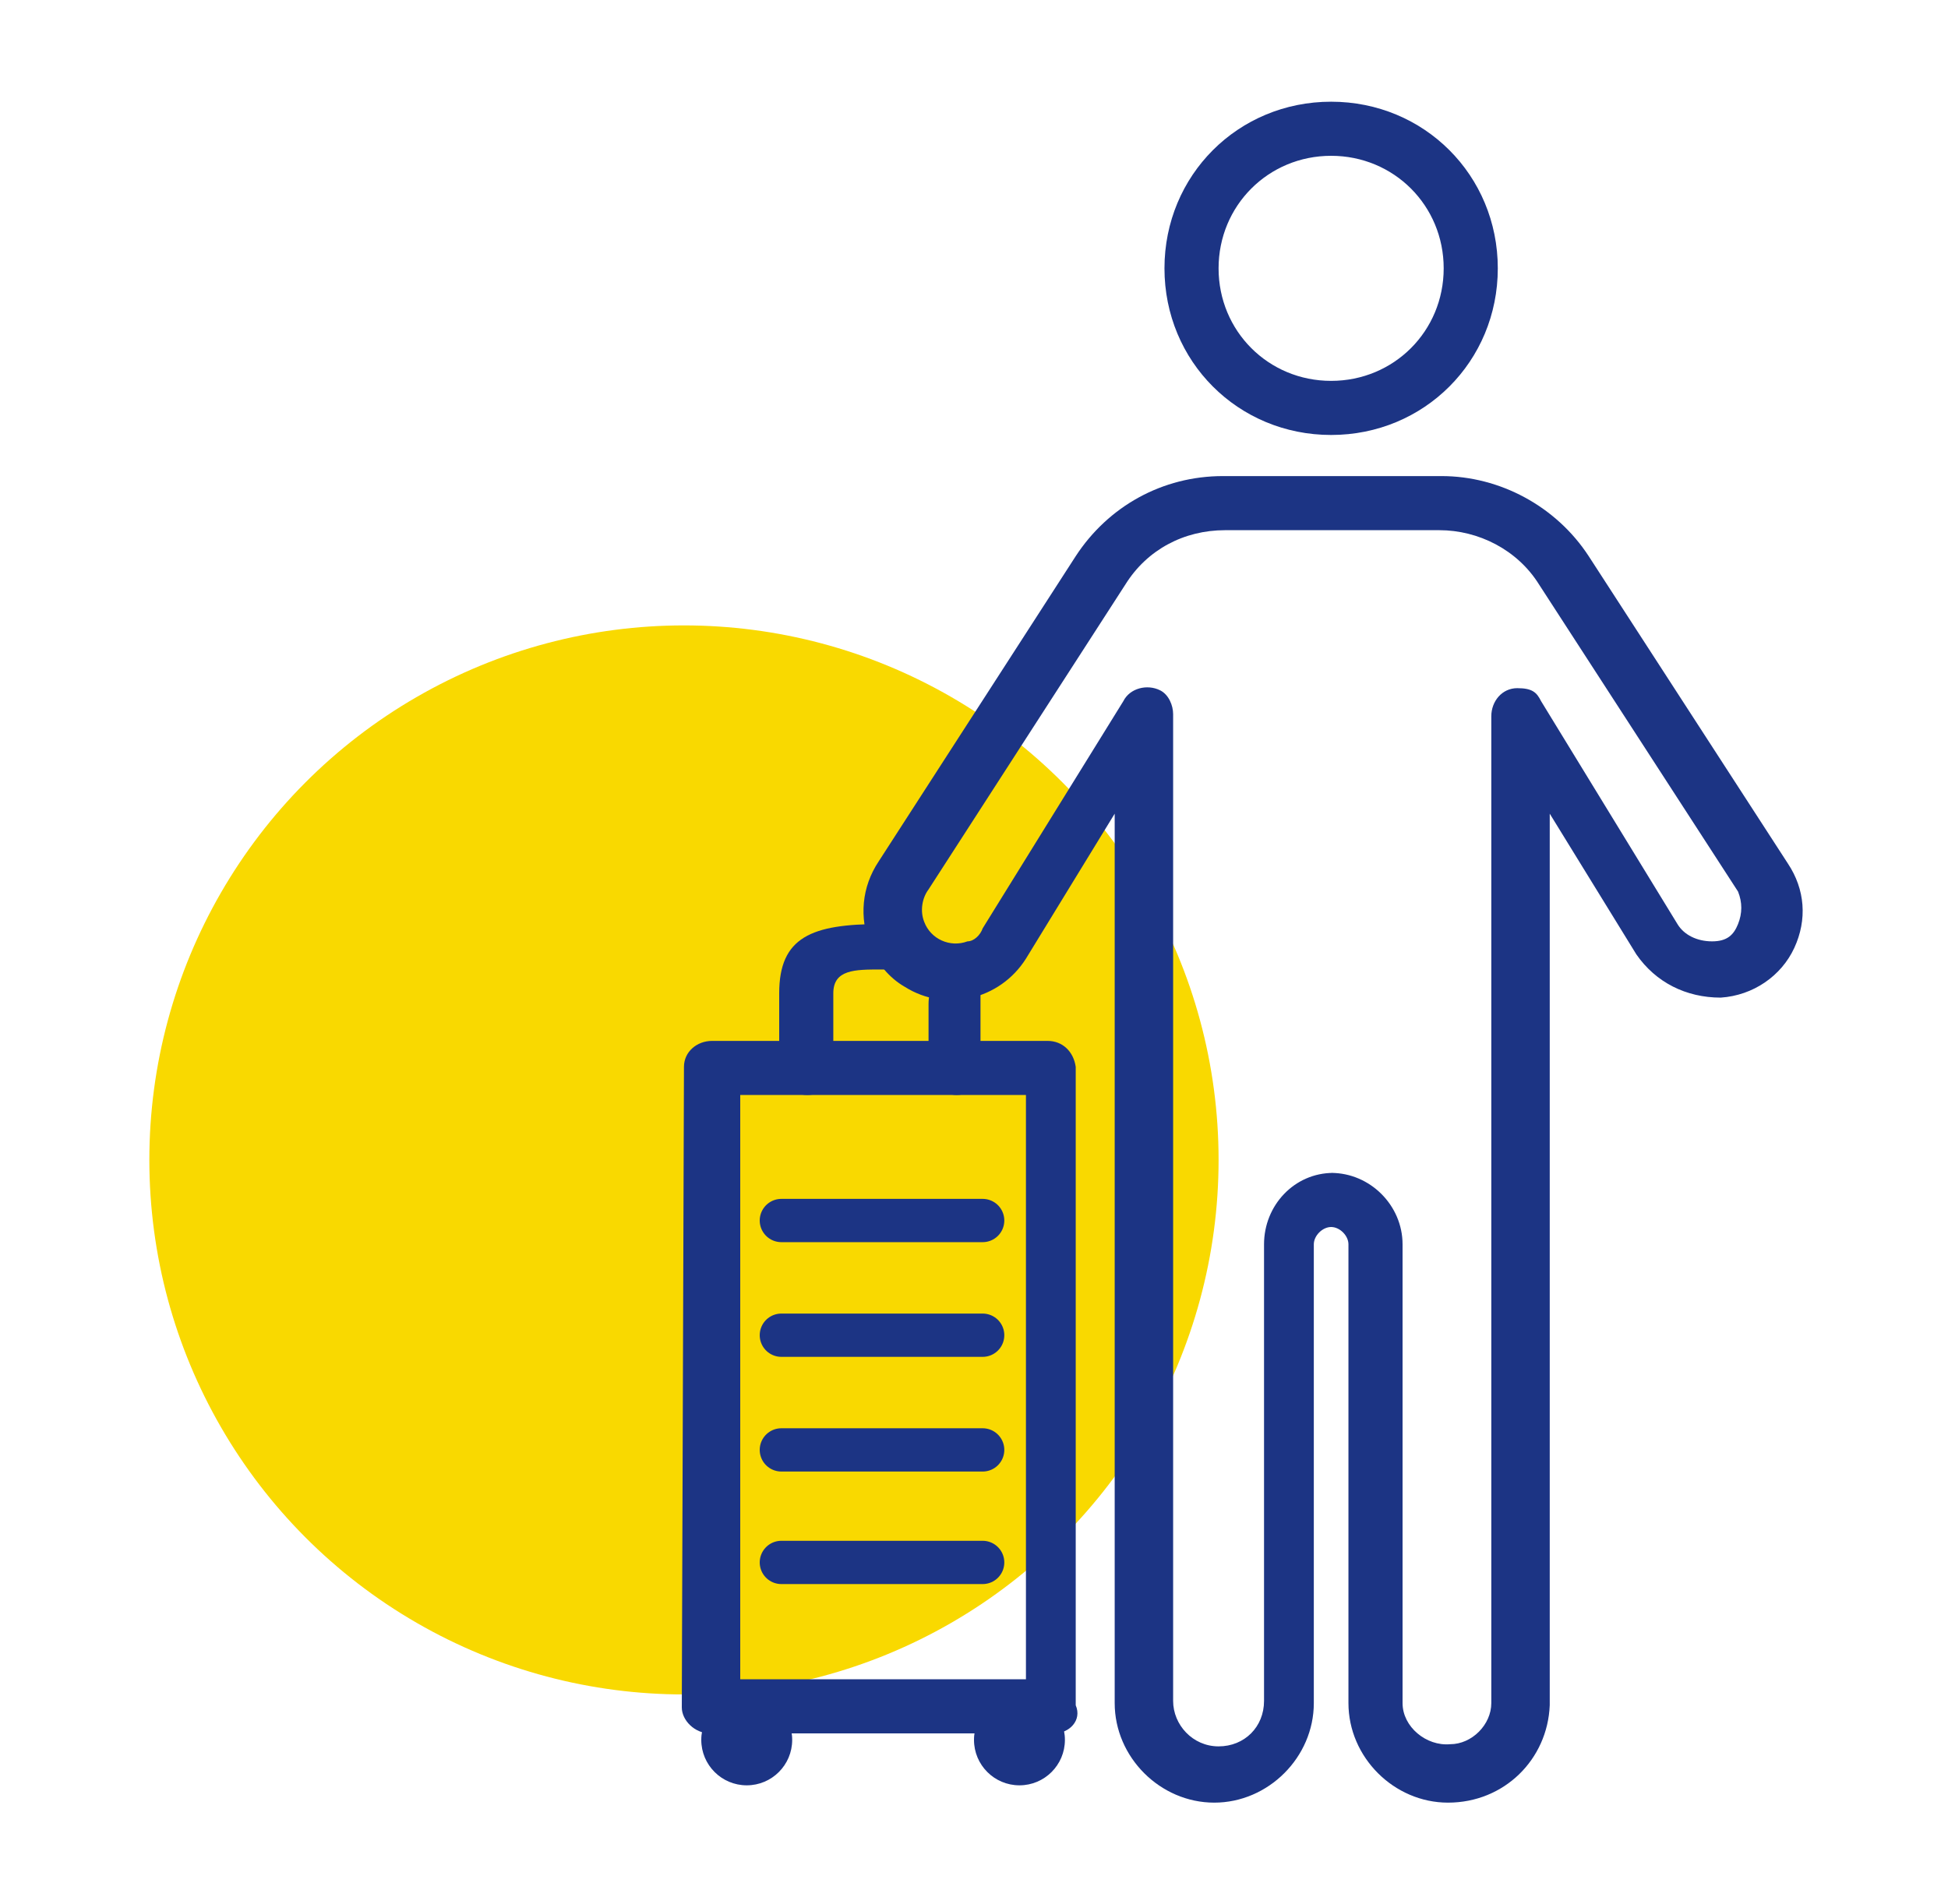
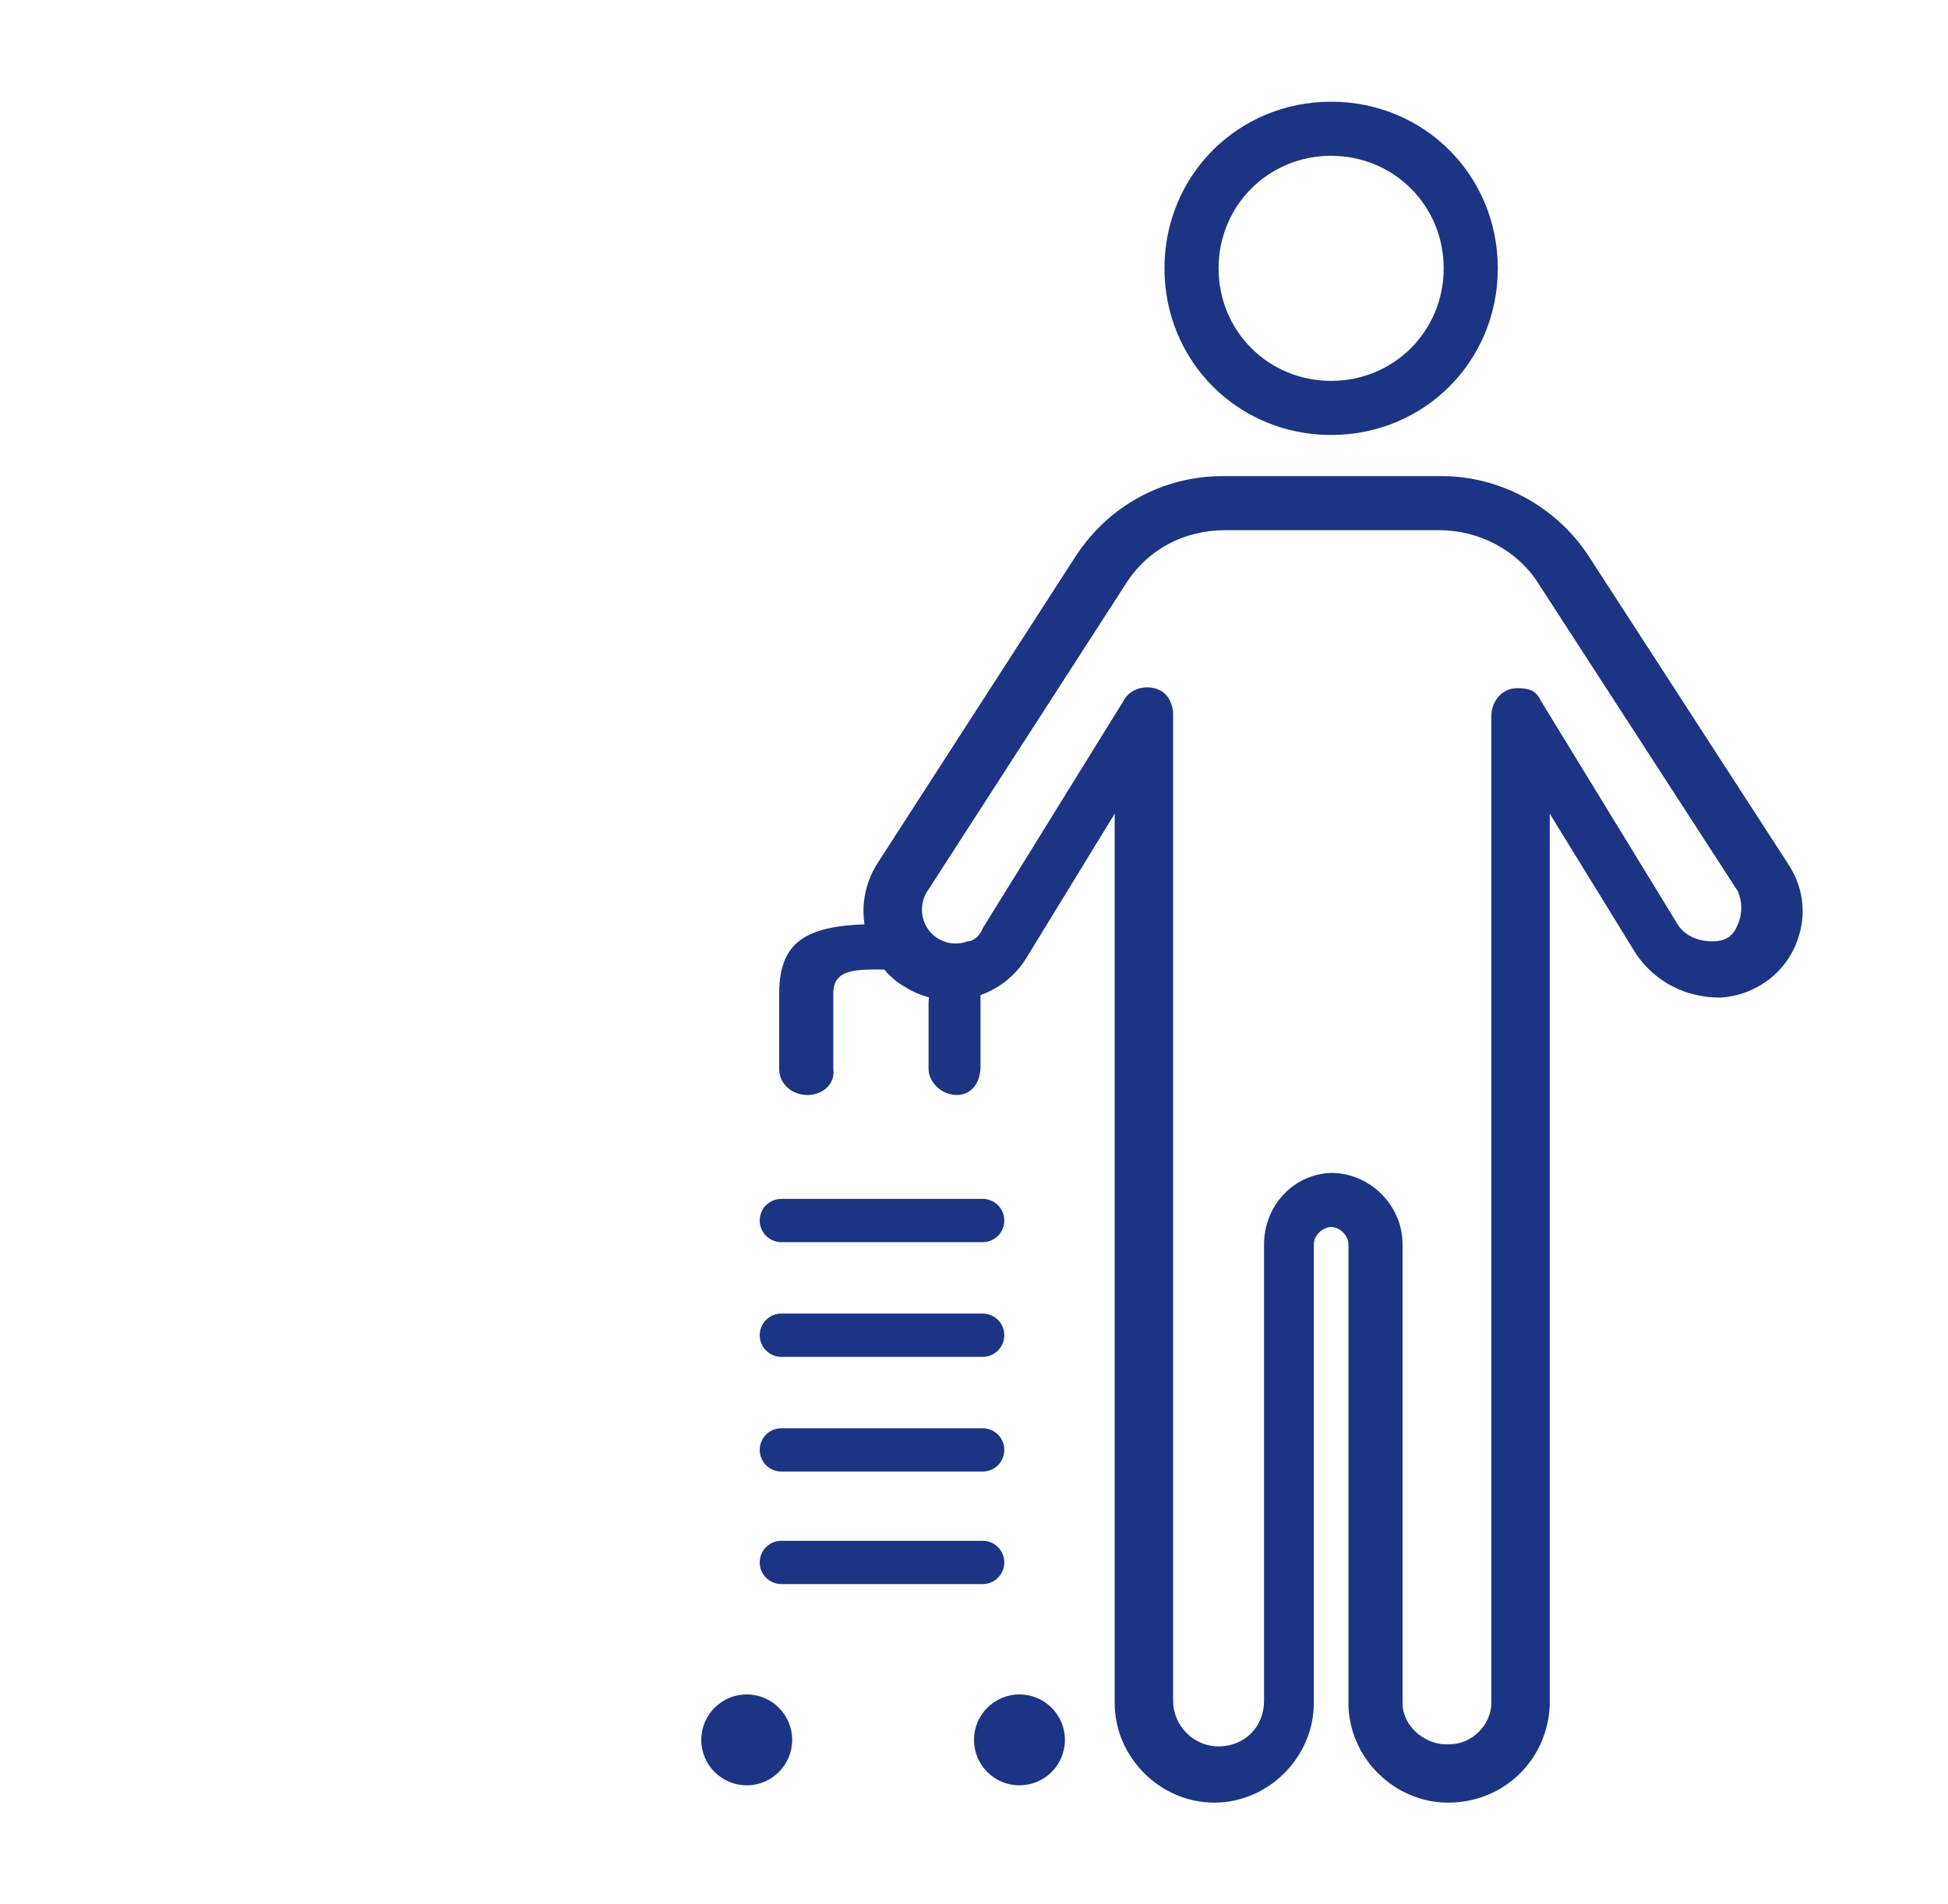
<svg xmlns="http://www.w3.org/2000/svg" id="Livello_1" data-name="Livello 1" version="1.1" viewBox="0 0 90 88">
  <defs>
    <style>
      .cls-1 {
        fill: #1c3484;
      }

      .cls-1, .cls-2 {
        stroke-width: 0px;
      }

      .cls-3 {
        fill: none;
        stroke: #1c3484;
        stroke-linecap: round;
        stroke-miterlimit: 10;
        stroke-width: 2px;
      }

      .cls-2 {
        fill: #f9d900;
      }
    </style>
  </defs>
  <g id="Livello_5" data-name="Livello 5">
-     <circle class="cls-2" cx="31.6" cy="53.6" r="24.7" />
    <path class="cls-1" d="M61.5,20.1c-4.3,0-7.7-3.4-7.7-7.7s3.4-7.7,7.7-7.7,7.7,3.4,7.7,7.7-3.4,7.7-7.7,7.7ZM61.5,7.2c-2.9,0-5.2,2.3-5.2,5.2s2.3,5.2,5.2,5.2,5.2-2.3,5.2-5.2h0c0-2.9-2.3-5.2-5.2-5.2Z" />
    <path class="cls-1" d="M66.9,83.3c-2.5,0-4.6-2.1-4.6-4.6v-21.2c0-.4-.4-.8-.8-.8s-.8.4-.8.8h0v21.2c0,2.5-2.1,4.6-4.6,4.6s-4.6-2.1-4.6-4.6v-41.1l-4.1,6.7c-1.2,1.9-3.7,2.5-5.6,1.3-.7-.4-1.3-1.1-1.6-1.9-.5-1.3-.4-2.7.4-3.9l9.1-14.1c1.5-2.3,4-3.7,6.8-3.7h10.1c2.7,0,5.3,1.4,6.8,3.7l9.2,14.2c.8,1.2.9,2.6.3,3.9-.6,1.3-1.9,2.2-3.4,2.3-1.6,0-3-.7-3.9-2l-4-6.5v41.2c-.1,2.5-2.1,4.5-4.7,4.5h0ZM61.5,54.2c1.8,0,3.3,1.5,3.3,3.3h0v21.2c0,1.1,1.1,2,2.2,1.9,1,0,1.9-.9,1.9-1.9v-45.6c0-.7.5-1.3,1.2-1.3s.9.2,1.1.6l6.3,10.3c.3.5.9.8,1.6.8s1-.3,1.2-.8.2-1,0-1.5l-9.2-14.2c-1-1.6-2.8-2.5-4.6-2.5h-9.9c-1.9,0-3.6.9-4.6,2.5l-9.1,14.1c-.3.4-.4,1-.2,1.5.3.8,1.2,1.2,2,.9.3,0,.6-.3.7-.6l6.5-10.5c.3-.6,1.1-.8,1.7-.5.4.2.6.7.6,1.1v45.6c0,1.1.9,2.1,2.1,2.1s2.1-.9,2.1-2.1h0v-21.1c0-1.8,1.4-3.3,3.2-3.3Z" />
-     <path class="cls-1" d="M48.7,80.1h-15.9c-.7,0-1.3-.6-1.3-1.2h0c0,0,.1-29.6.1-29.6,0-.7.6-1.2,1.3-1.2h15.5c.7,0,1.2.5,1.3,1.2v29.5c.3.7-.3,1.3-1,1.3h0ZM34.2,77.6h13.2v-27h-13.2v27Z" />
    <path class="cls-1" d="M44.2,50.6c-.7,0-1.3-.6-1.3-1.2h0s0-2.8,0-3c0-.7.3-1.3,1-1.5.7,0,1.3.3,1.4.9,0,.3,0-.7,0-.3v3.8c0,.7-.4,1.3-1.1,1.3h0Z" />
    <path class="cls-1" d="M37.3,50.6c-.7,0-1.3-.5-1.3-1.2h0v-3.5c0-2.6,1.5-3.2,4.7-3.2s.4-.4.6-.4c.7,0,1.2.7,1.1,1.4s-.7,1.2-1.4,1.1h-.3c-1.2,0-2.2,0-2.2,1.1v3.5c.1.7-.5,1.2-1.2,1.2Z" />
    <line class="cls-3" x1="36.1" y1="56.4" x2="45.4" y2="56.4" />
    <line class="cls-3" x1="36.1" y1="61.7" x2="45.4" y2="61.7" />
    <line class="cls-3" x1="36.1" y1="67" x2="45.4" y2="67" />
    <line class="cls-3" x1="36.1" y1="72.2" x2="45.4" y2="72.2" />
    <circle class="cls-1" cx="34.5" cy="80.4" r="2.1" />
    <circle class="cls-1" cx="47.1" cy="80.4" r="2.1" />
  </g>
</svg>